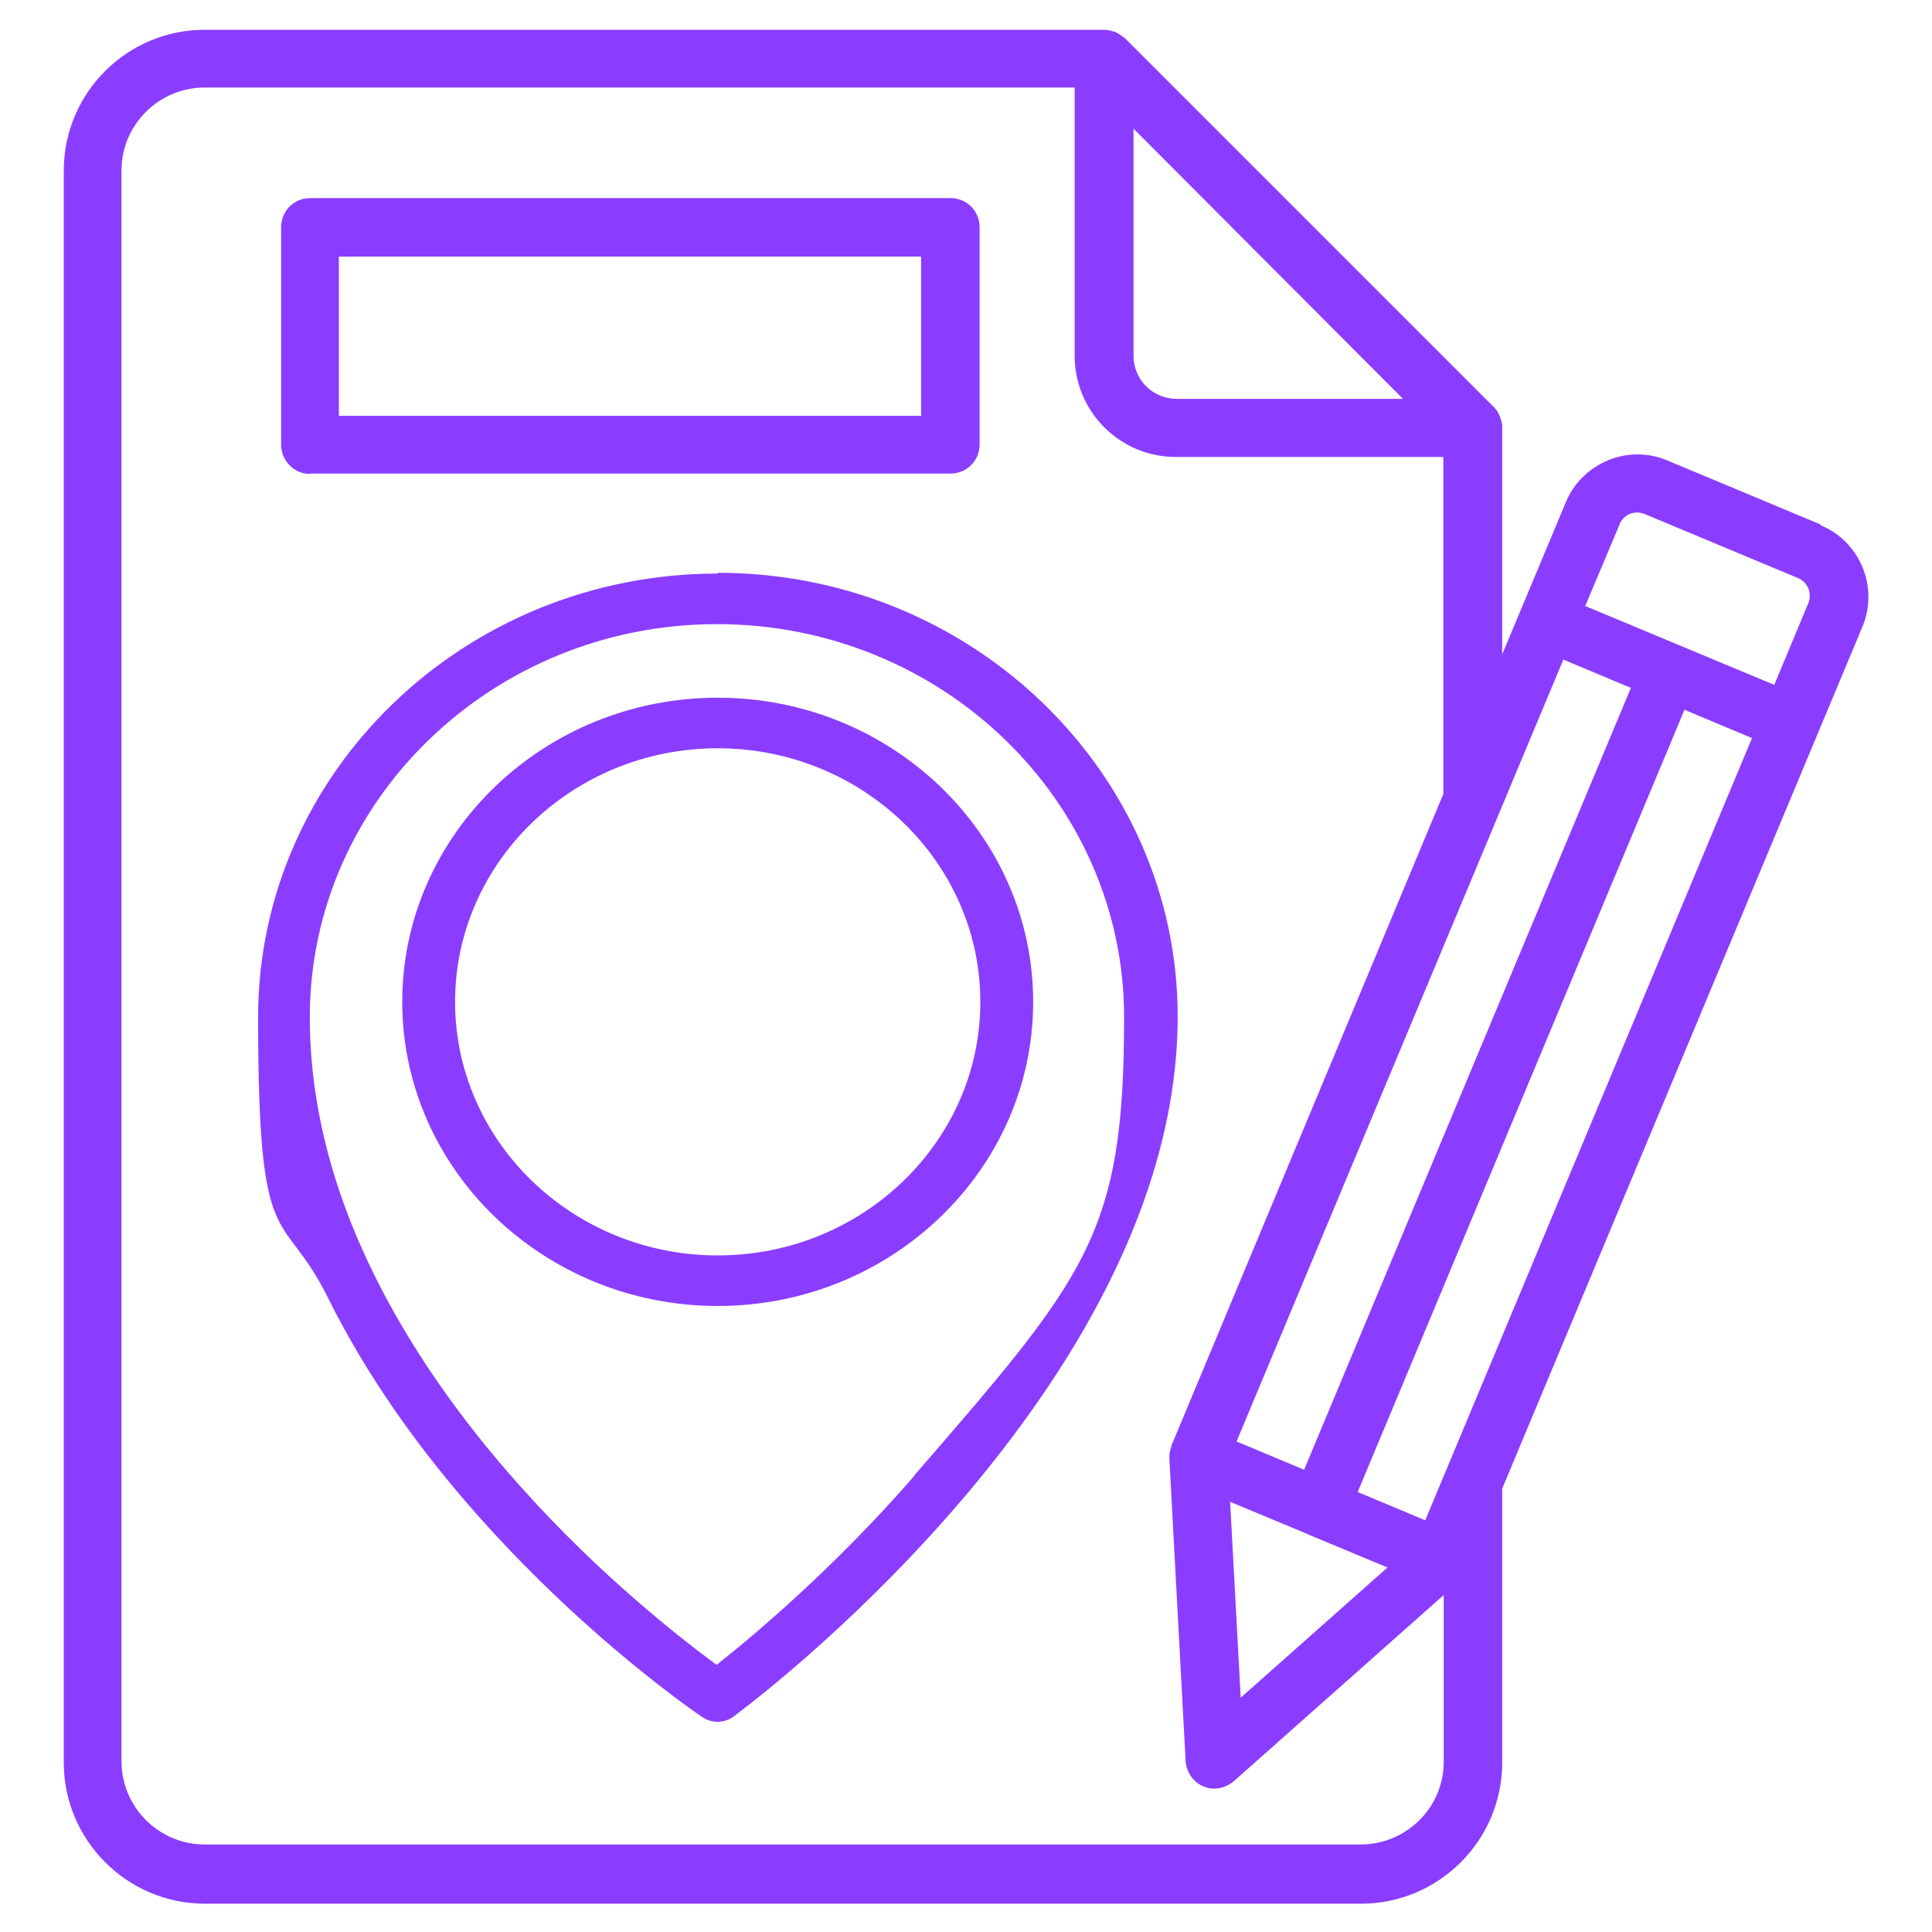
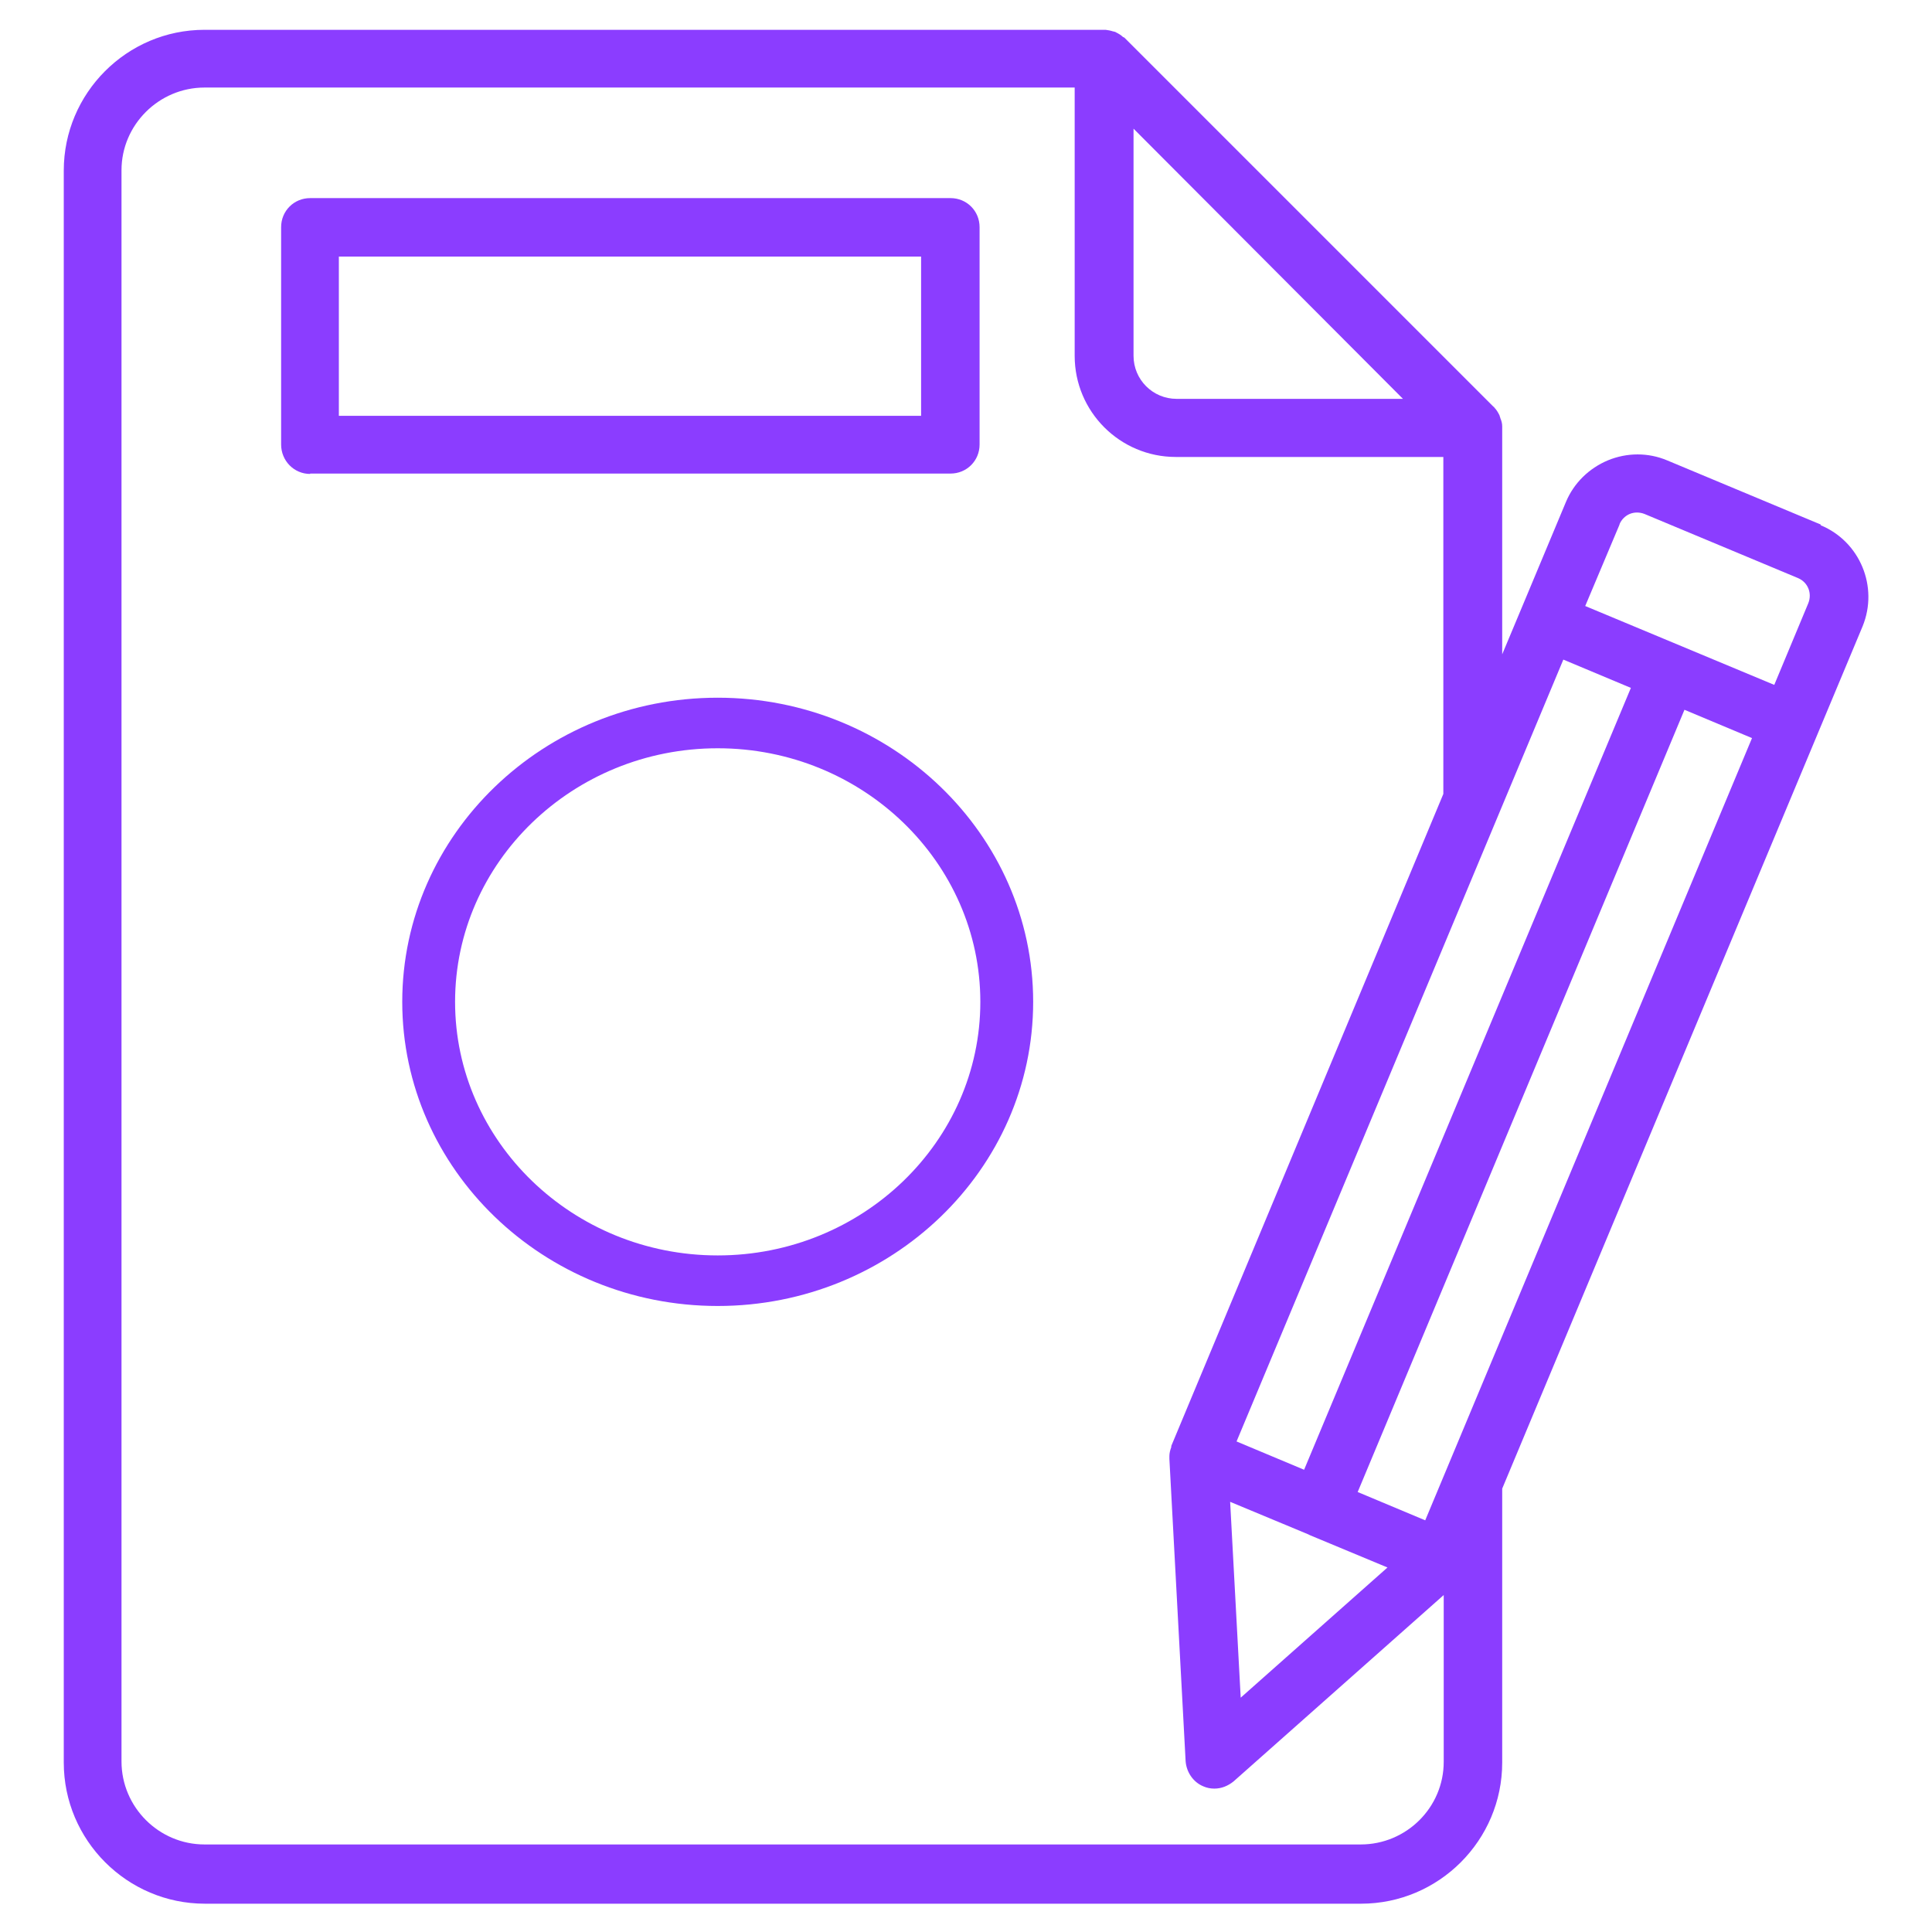
<svg xmlns="http://www.w3.org/2000/svg" id="Layer_1" data-name="Layer 1" version="1.1" viewBox="0 0 512 512">
  <defs>
    <style>
      .cls-1 {
        fill: #8b3dff;
        stroke-width: 0px;
      }
    </style>
  </defs>
  <path class="cls-1" d="M82.2,125.5h169.7c4.3,0,7.7-3.4,7.7-7.7v-57.6c0-4.3-3.4-7.7-7.7-7.7H82.2c-4.3,0-7.7,3.4-7.7,7.7v57.6c0,4.3,3.4,7.8,7.7,7.8h0ZM89.8,68h154.3v42.2H89.8v-42.2Z" />
  <path class="cls-1" d="M482.5,139l-40.7-17c-5-2.1-10.6-2.1-15.7,0-5,2.1-9,6-11.1,11l-12,28.7-4.9,11.7v-60.1c0-.2,0-.2,0-.3,0-.8-.2-1.5-.5-2.2,0-.2-.2-.5-.2-.7-.4-.8-.8-1.5-1.4-2.1,0,0,0-.2-.2-.2L298,10c0,0-.3-.2-.4-.2-.5-.5-1.2-.9-1.8-1.2-.3-.2-.5-.2-.9-.3-.6-.2-1.2-.3-1.9-.4-.2,0-.4,0-.5,0H54.2c-20.6,0-37.3,16.8-37.3,37.3v421.9c0,20.6,16.8,37.4,37.4,37.4h306.4c20.6,0,37.4-16.8,37.4-37.4v-72.6l83.5-199.8,12-28.7c4.3-10.5-.7-22.5-11.1-26.8h0ZM429.2,138.9c.5-1.2,1.5-2.2,2.7-2.7s2.6-.5,3.9,0l40.7,17c2.6,1.1,3.8,4,2.7,6.7l-9,21.6-50.1-20.9,9.1-21.6ZM414.3,174.8l17.9,7.5-86.6,207.2-17.9-7.5,86.6-207.2ZM346.8,406.7l20.9,8.7-38.9,34.5-2.8-51.9,20.9,8.7ZM377.7,402.9l-17.9-7.5,86.6-207.3,17.9,7.5-86.6,207.3ZM371.8,105.7h-60c-6.3,0-11.4-5.1-11.4-11.4v-60.2l71.4,71.6ZM360.7,488.8H54.2c-12.1,0-22-9.9-22-22V45.1c0-12,9.9-21.9,22-21.9h230.6v71.1c0,14.8,12,26.8,26.8,26.8h70.9v89.3l-72.1,172.8c0,0,0,.2,0,.3-.3.8-.5,1.6-.5,2.4v.7l4.3,80.1c.2,2.9,2,5.6,4.7,6.7.9.4,1.9.6,2.9.6,1.9,0,3.6-.7,5.1-1.9l55.7-49.4v44.2c0,12.1-9.9,21.9-22,21.9h0Z" />
-   <path class="cls-1" d="M190.2,152c-67.2,0-121.8,52.8-121.8,117.6s6.3,49.6,18.6,74.5c9.8,19.7,23.4,39.4,40.5,58.5,29,32.4,57.5,51.7,58.7,52.5,1.2.8,2.6,1.2,4,1.2s3-.5,4.2-1.4c1.2-.9,29.7-21.9,58.6-55.2,17-19.6,30.6-39.4,40.4-58.8,12.4-24.6,18.7-48.6,18.7-71.5,0-64.8-54.7-117.6-121.8-117.6ZM242.4,391c-21.7,25-43.6,43.2-52.5,50.2-8.8-6.5-30.5-23.2-52-47.3-16.3-18.2-29.2-36.9-38.5-55.6-11.5-23.1-17.3-46.2-17.3-68.7,0-57.4,48.4-104.2,107.9-104.2s107.9,46.7,107.9,104.2-9.7,68.4-55.6,121.4Z" />
  <path class="cls-1" d="M190.2,184.9c-46.1,0-83.6,36.2-83.6,80.6s37.5,80.6,83.6,80.6,83.6-36.2,83.6-80.6-37.5-80.6-83.6-80.6ZM190.2,332.7c-38.4,0-69.6-30.2-69.6-67.2s31.2-67.2,69.6-67.2,69.6,30.2,69.6,67.2-31.2,67.2-69.6,67.2Z" />
</svg>